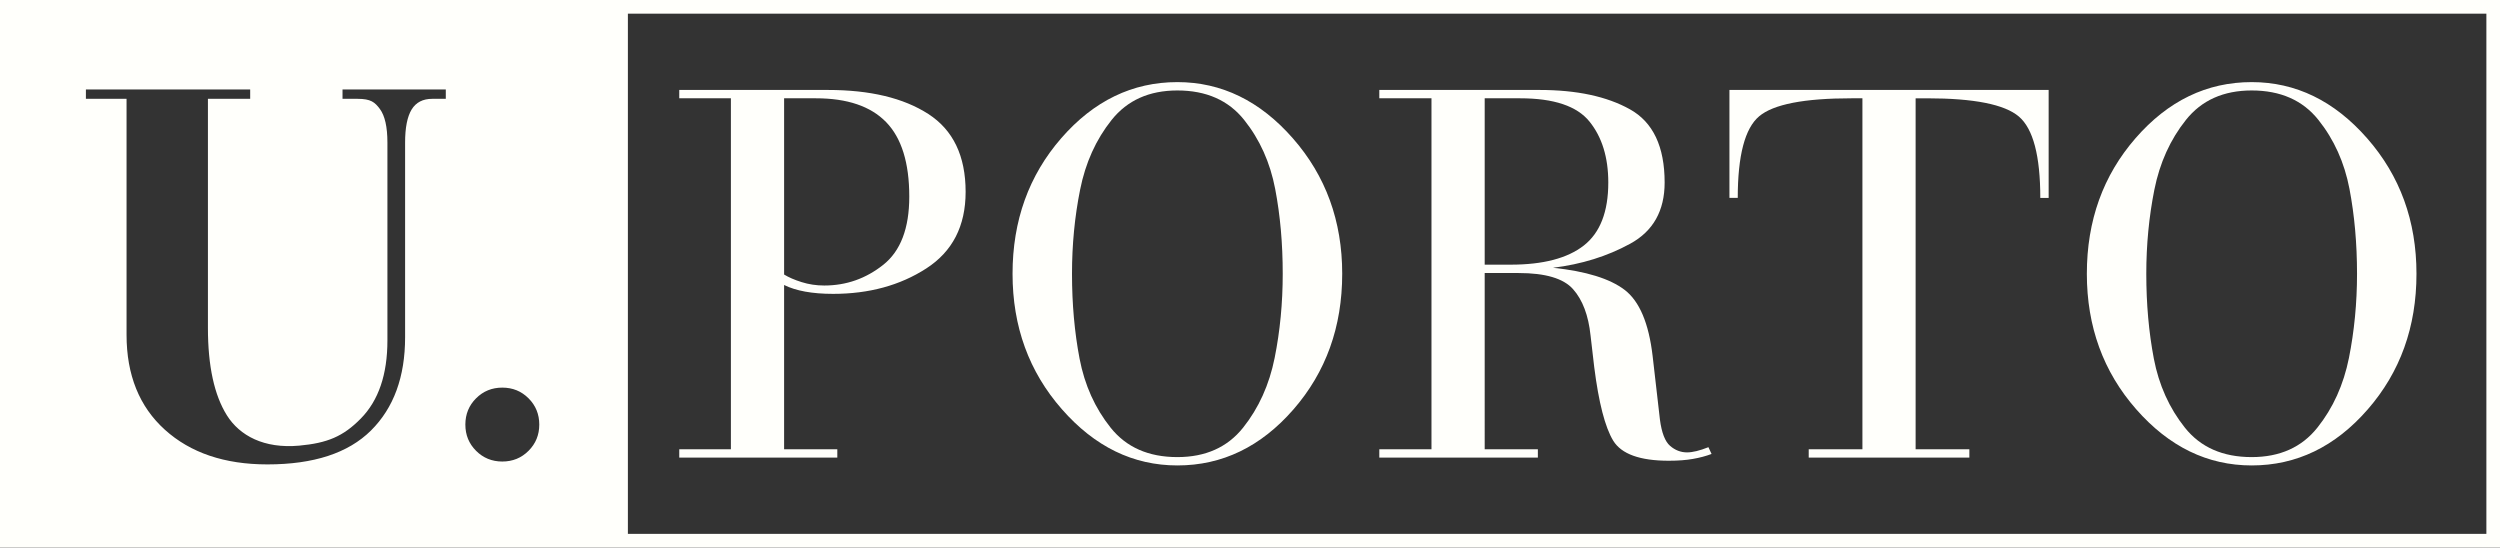
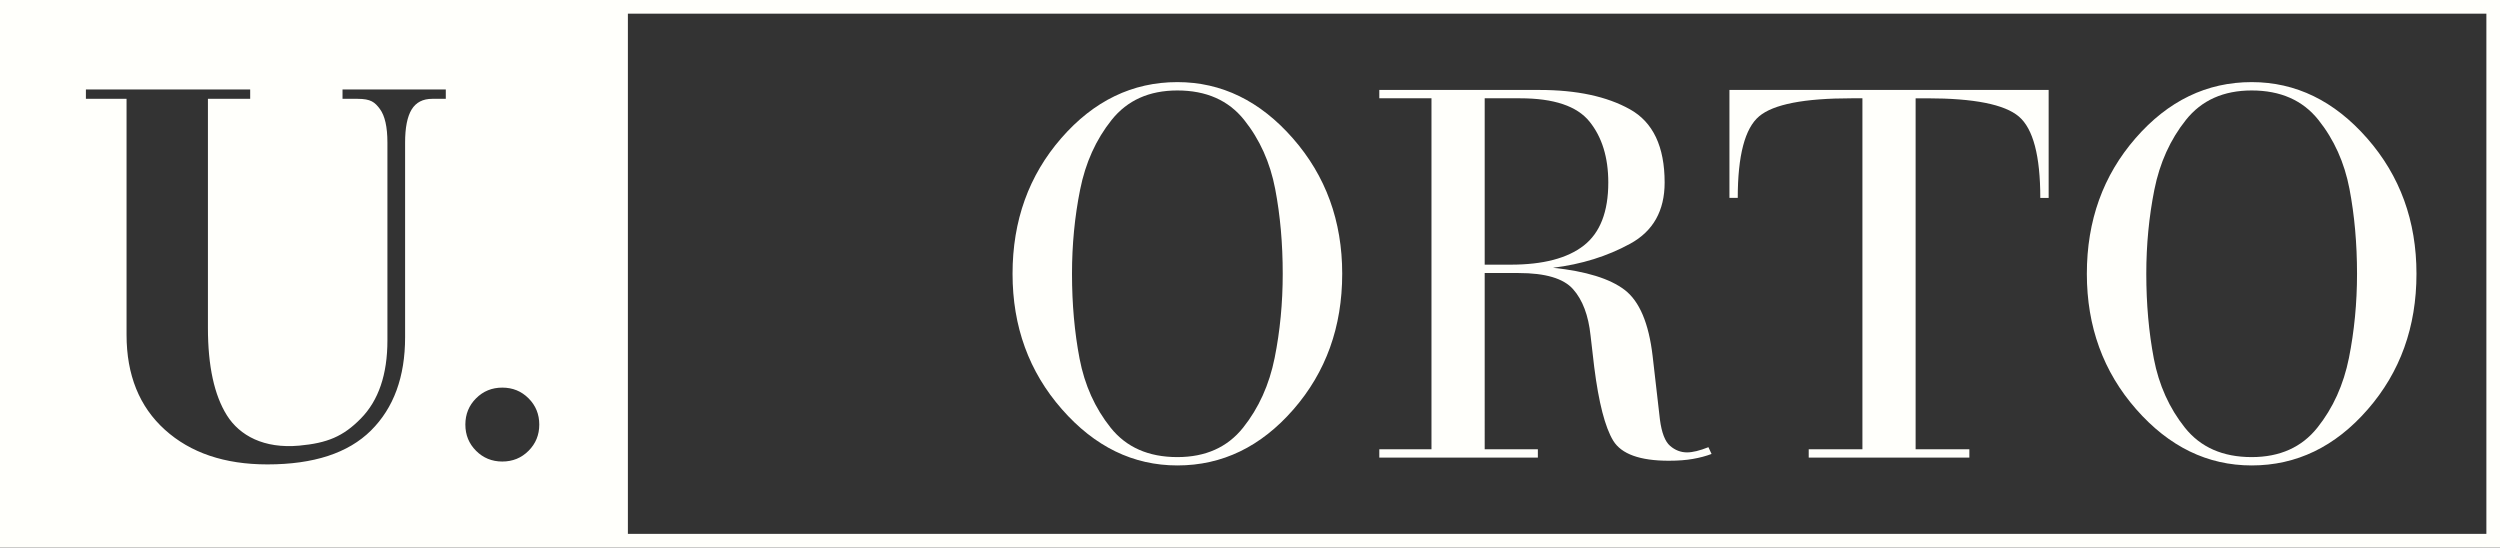
<svg xmlns="http://www.w3.org/2000/svg" xmlns:ns1="http://sodipodi.sourceforge.net/DTD/sodipodi-0.dtd" xmlns:ns2="http://www.inkscape.org/namespaces/inkscape" id="svg21" version="1.2" viewBox="0 0 255.117 55.875" height="55.875pt" width="255.117pt" ns1:docname="logo_up_neg.svg" ns2:version="0.92.4 5da689c313, 2019-01-14">
  <rect x="0" y="0" width="255.117" height="55.875" fill="#333333" stroke="none" />
  <ns1:namedview pagecolor="#ffffff" bordercolor="#666666" borderopacity="1" objecttolerance="10" gridtolerance="10" guidetolerance="10" ns2:pageopacity="0" ns2:pageshadow="2" ns2:window-width="1920" ns2:window-height="1007" id="namedview15" showgrid="false" ns2:zoom="1.0206763" ns2:cx="-147.93105" ns2:cy="54.643889" ns2:window-x="0" ns2:window-y="0" ns2:window-maximized="1" ns2:current-layer="svg21" />
  <defs id="defs25" />
  <path ns2:connector-curvature="0" style="fill:#fffffb;fill-opacity:1;fill-rule:nonzero;stroke:none" d="M 255.117,0 V 55.875 H 0 V 0 Z m -1.391,1.395 H 1.395 V 54.48 H 253.727 V 1.395" id="path2" />
-   <path ns2:connector-curvature="0" style="fill:#fffffb;fill-opacity:1;fill-rule:evenodd;stroke:none" d="m 74.586,10.031 h -5.27 V 9.18 h 15.172 c 4.293,0 7.707,0.816 10.246,2.453 2.535,1.637 3.805,4.285 3.805,7.949 0,3.484 -1.34,6.09 -4.02,7.816 -2.676,1.727 -5.844,2.59 -9.5,2.59 -2.129,0 -3.797,-0.305 -5.004,-0.906 V 45.844 h 5.43 v 0.852 H 69.316 V 45.844 h 5.27 z m 5.43,17.984 c 0.461,0.285 1.055,0.543 1.785,0.773 0.727,0.23 1.5,0.348 2.312,0.348 2.238,0 4.242,-0.703 6.016,-2.109 1.773,-1.406 2.66,-3.727 2.66,-6.965 0,-3.449 -0.789,-5.984 -2.367,-7.605 -1.578,-1.617 -3.965,-2.426 -7.16,-2.426 h -3.246 v 17.984" id="path4" />
  <path ns2:connector-curvature="0" style="fill:#fffffb;fill-opacity:1;fill-rule:evenodd;stroke:none" d="m 120.148,8.379 c 4.504,0 8.437,1.914 11.789,5.742 3.352,3.824 5.031,8.43 5.031,13.816 0,5.422 -1.66,10.035 -4.977,13.844 -3.32,3.809 -7.266,5.715 -11.844,5.715 -4.508,0 -8.438,-1.914 -11.789,-5.742 -3.355,-3.824 -5.031,-8.43 -5.031,-13.816 0,-5.422 1.66,-10.035 4.977,-13.844 3.316,-3.809 7.266,-5.715 11.844,-5.715 z m 0,38.266 c 2.875,0 5.109,-1 6.707,-3.004 1.594,-2 2.668,-4.375 3.219,-7.121 0.551,-2.746 0.824,-5.605 0.824,-8.582 0,-3.082 -0.254,-5.969 -0.77,-8.66 -0.516,-2.695 -1.57,-5.043 -3.168,-7.043 -1.598,-2 -3.867,-3.004 -6.812,-3.004 -2.875,0 -5.109,1.004 -6.707,3.004 -1.598,2 -2.672,4.375 -3.219,7.121 -0.551,2.746 -0.828,5.605 -0.828,8.582 0,3.082 0.258,5.969 0.773,8.664 0.516,2.691 1.57,5.039 3.168,7.039 1.598,2.004 3.867,3.004 6.812,3.004" id="path6" />
  <path ns2:connector-curvature="0" style="fill:#fffffb;fill-opacity:1;fill-rule:evenodd;stroke:none" d="M 146.078,10.031 H 140.754 V 9.18 h 16.34 c 3.797,0 6.875,0.656 9.234,1.973 2.363,1.316 3.543,3.809 3.543,7.473 0,2.883 -1.172,4.965 -3.516,6.246 -2.34,1.281 -4.965,2.098 -7.875,2.453 3.371,0.355 5.809,1.109 7.316,2.262 1.508,1.156 2.457,3.398 2.848,6.734 l 0.746,6.492 c 0.176,1.348 0.523,2.242 1.039,2.688 0.512,0.441 1.09,0.664 1.727,0.664 0.57,0 1.297,-0.176 2.184,-0.531 l 0.32,0.691 c -0.566,0.215 -1.199,0.383 -1.891,0.504 -0.691,0.125 -1.516,0.188 -2.477,0.188 -2.941,0 -4.832,-0.684 -5.668,-2.047 -0.832,-1.367 -1.48,-3.879 -1.941,-7.531 l -0.371,-3.195 c -0.215,-2.055 -0.809,-3.637 -1.785,-4.734 -0.977,-1.102 -2.828,-1.648 -5.562,-1.648 h -3.457 V 45.844 h 5.426 v 0.852 H 140.754 V 45.844 h 5.324 z m 5.43,16.977 h 2.66 c 3.301,0 5.785,-0.652 7.449,-1.949 1.668,-1.301 2.504,-3.445 2.504,-6.434 0,-2.562 -0.641,-4.637 -1.918,-6.219 -1.277,-1.582 -3.637,-2.375 -7.078,-2.375 h -3.617 v 16.977" id="path8" />
  <path ns2:connector-curvature="0" style="fill:#fffffb;fill-opacity:1;fill-rule:nonzero;stroke:none" d="m 190.055,10.031 h -1.117 c -4.824,0 -7.965,0.609 -9.422,1.836 -1.453,1.223 -2.184,4 -2.184,8.328 h -0.848 V 9.18 h 32.574 v 11.016 h -0.852 c 0,-4.293 -0.73,-7.059 -2.184,-8.301 -1.457,-1.242 -4.578,-1.863 -9.367,-1.863 h -1.172 v 35.812 h 5.484 v 0.852 H 184.574 V 45.844 h 5.48 v -35.812" id="path10" />
  <path ns2:connector-curvature="0" style="fill:#fffffb;fill-opacity:1;fill-rule:evenodd;stroke:none" d="m 229.777,8.379 c 4.504,0 8.434,1.914 11.789,5.742 3.352,3.824 5.027,8.43 5.027,13.816 0,5.422 -1.656,10.035 -4.977,13.844 -3.316,3.809 -7.266,5.715 -11.84,5.715 -4.508,0 -8.438,-1.914 -11.793,-5.742 -3.352,-3.824 -5.027,-8.43 -5.027,-13.816 0,-5.422 1.656,-10.035 4.977,-13.844 3.316,-3.809 7.266,-5.715 11.844,-5.715 z m 0,38.266 c 2.871,0 5.109,-1 6.703,-3.004 1.598,-2 2.672,-4.375 3.223,-7.121 0.547,-2.746 0.824,-5.605 0.824,-8.582 0,-3.082 -0.258,-5.969 -0.77,-8.66 -0.516,-2.695 -1.574,-5.043 -3.172,-7.043 -1.594,-2 -3.863,-3.004 -6.809,-3.004 -2.875,0 -5.113,1.004 -6.707,3.004 -1.598,2 -2.672,4.375 -3.223,7.121 -0.547,2.746 -0.824,5.605 -0.824,8.582 0,3.082 0.258,5.969 0.77,8.664 0.516,2.691 1.574,5.039 3.168,7.039 1.598,2.004 3.867,3.004 6.816,3.004" id="path12" />
  <path style="fill:#fffffb;fill-opacity:1;fill-rule:nonzero;stroke:none;stroke-width:1.333" d="M 0.932 0.932 L 0.932 73.572 L 85.432 73.572 L 85.432 0.932 L 0.932 0.932 z M 11.688 12.172 L 34.041 12.172 L 34.041 13.447 L 28.291 13.447 L 28.291 44.619 C 28.291 49.817 29.157 53.786 30.881 56.525 C 32.61 59.265 35.906 61.072 40.713 60.635 C 44.51 60.286 46.682 59.406 49.094 56.947 C 51.51 54.489 52.713 50.947 52.713 46.322 L 52.713 19.396 C 52.713 17.271 52.37 15.75 51.688 14.828 C 51 13.906 50.459 13.447 48.662 13.447 L 46.604 13.447 L 46.604 12.172 L 60.656 12.172 L 60.656 13.447 L 58.807 13.447 C 57.531 13.447 56.6 13.932 56.006 14.9 C 55.417 15.869 55.119 17.37 55.119 19.396 L 55.119 45.896 C 55.119 51.282 53.568 55.511 50.469 58.584 C 47.37 61.652 42.678 63.188 36.381 63.188 C 30.563 63.188 25.917 61.615 22.438 58.475 C 18.958 55.334 17.219 51.026 17.219 45.547 L 17.219 13.447 L 11.688 13.447 L 11.688 12.172 z M 68.344 52.74 C 69.755 52.74 70.942 53.223 71.916 54.197 C 72.89 55.171 73.375 56.36 73.375 57.771 C 73.375 59.178 72.89 60.364 71.916 61.338 C 70.942 62.312 69.755 62.797 68.344 62.797 C 66.937 62.797 65.749 62.312 64.775 61.338 C 63.801 60.364 63.318 59.178 63.318 57.771 C 63.318 56.36 63.801 55.171 64.775 54.197 C 65.749 53.223 66.937 52.74 68.344 52.74 z " transform="scale(0.75)" id="path14" />
</svg>